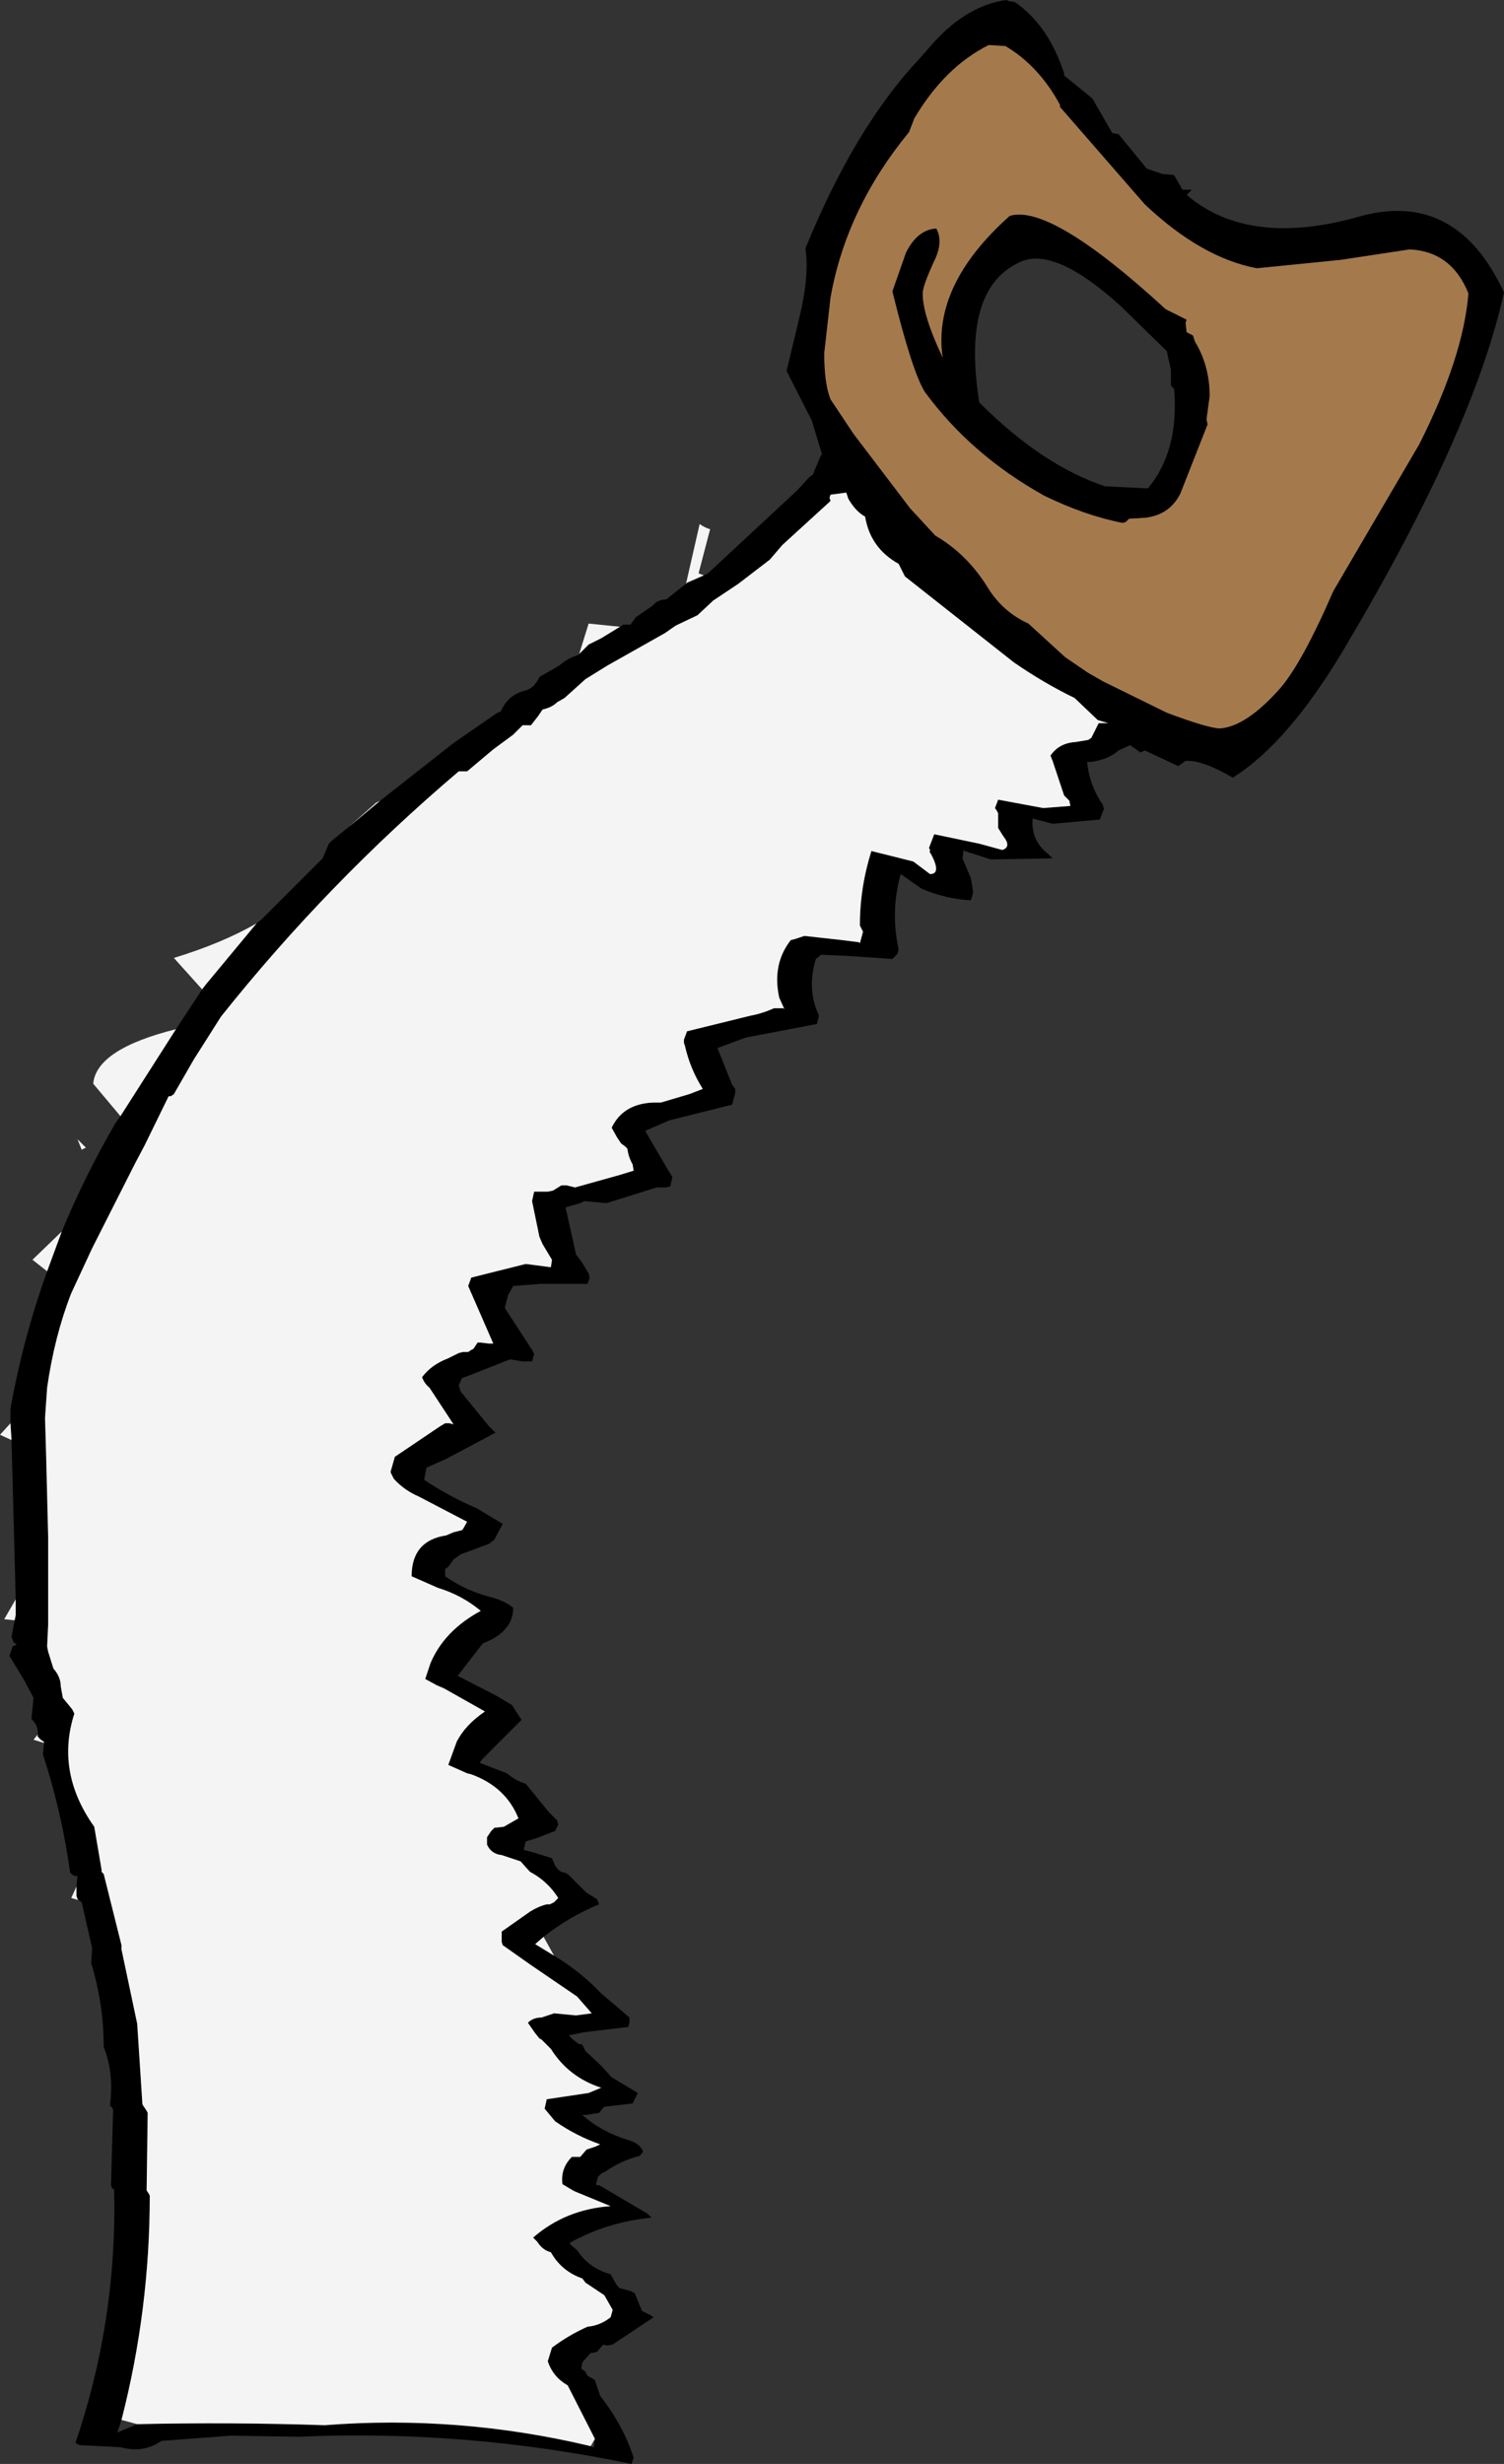
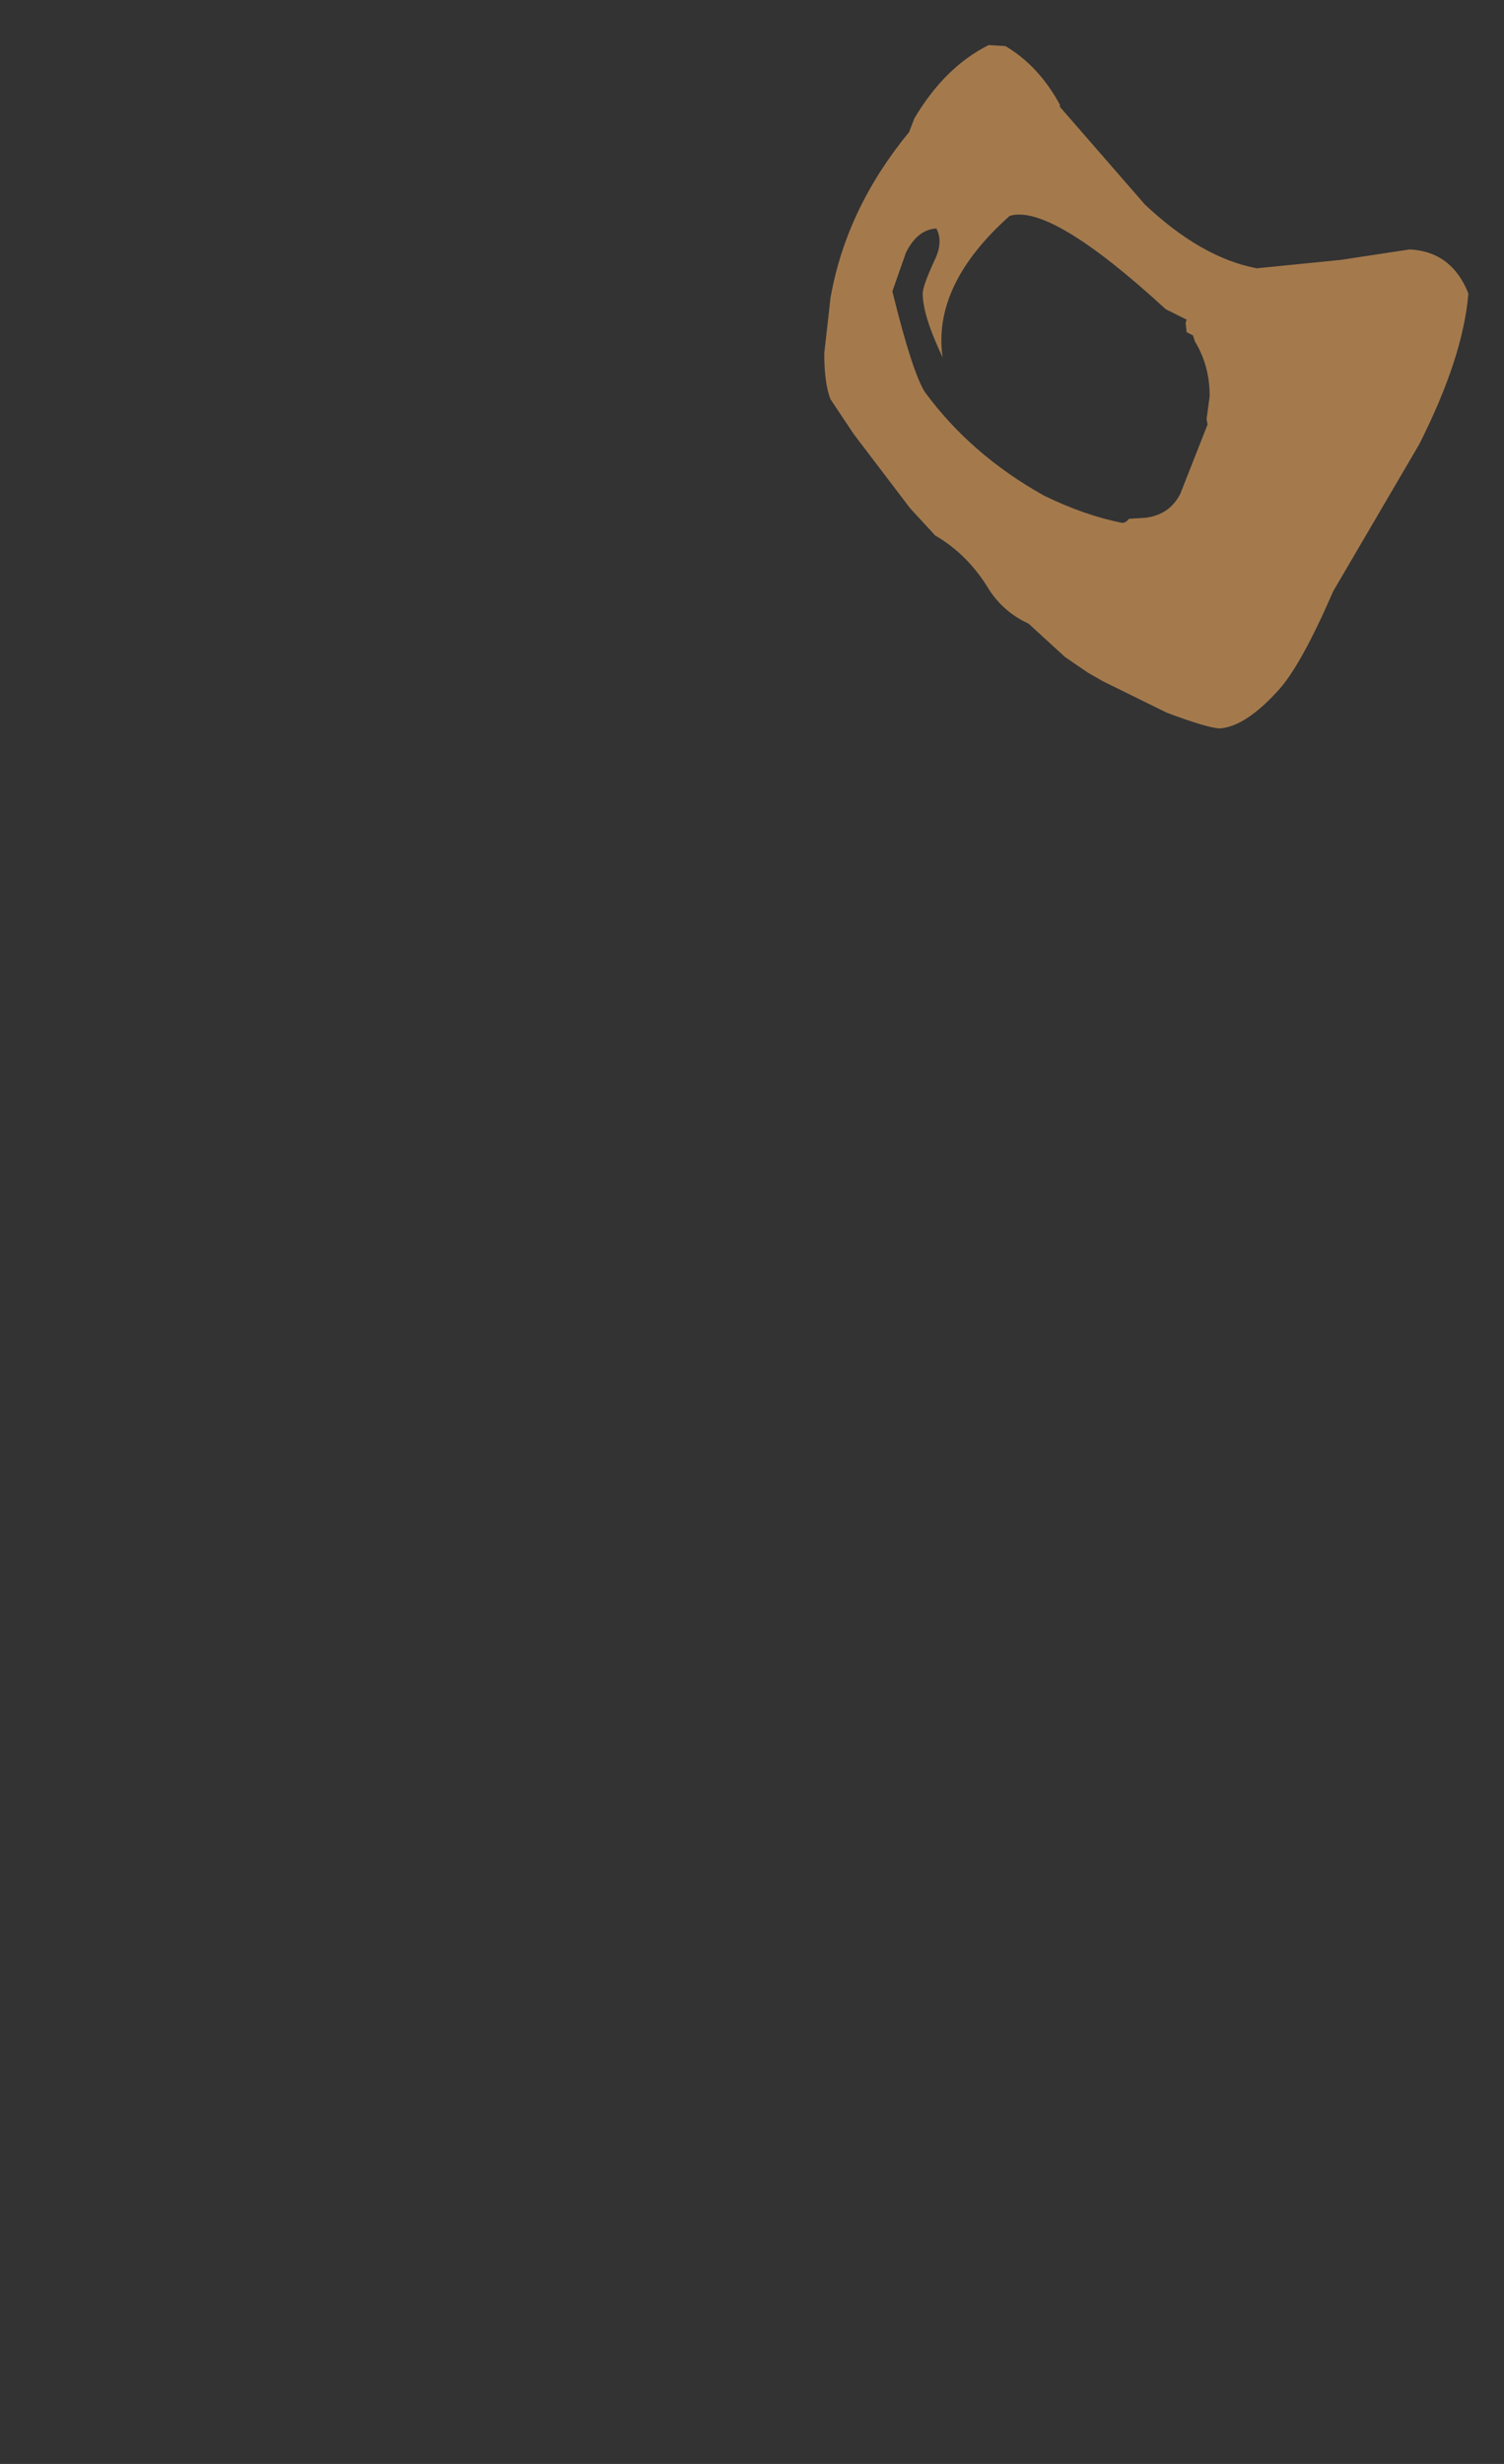
<svg xmlns="http://www.w3.org/2000/svg" height="117.55px" width="71.8px">
  <rect width="100%" height="100%" fill="#333333" stroke="none" />
  <g transform="matrix(1.0, 0.0, 0.0, 1.0, 13.85, 79.3)">
-     <path d="M56.25 -65.3 Q55.45 -67.3 53.45 -67.4 L50.15 -66.9 46.15 -66.5 Q43.5 -67.0 40.8 -69.55 L36.75 -74.2 36.75 -74.3 Q35.75 -76.15 34.15 -77.1 L33.35 -77.15 Q31.25 -76.1 29.8 -73.65 L29.55 -73.0 Q26.55 -69.35 25.8 -65.1 L25.5 -62.45 Q25.5 -61.0 25.8 -60.25 L26.9 -58.6 29.6 -55.05 30.8 -53.75 Q32.35 -52.85 33.35 -51.2 34.05 -50.1 35.25 -49.55 L37.0 -47.95 38.1 -47.2 38.8 -46.8 41.85 -45.3 Q43.85 -44.55 44.4 -44.55 45.65 -44.65 47.25 -46.45 48.3 -47.65 49.8 -51.1 L53.9 -58.1 Q56.0 -62.25 56.25 -65.3 M19.75 -51.85 L19.95 -51.95 24.2 -55.9 24.8 -56.55 24.95 -56.65 25.35 -57.6 25.4 -57.6 24.9 -59.25 23.7 -61.6 24.3 -64.1 Q24.8 -66.15 24.6 -67.45 26.95 -73.2 30.0 -76.45 L30.75 -77.3 Q32.35 -79.05 34.2 -79.3 L34.3 -79.25 34.6 -79.2 Q36.2 -78.1 36.95 -75.8 L36.95 -75.7 38.3 -74.6 39.25 -72.95 39.55 -72.9 40.9 -71.25 41.65 -71.0 42.2 -70.95 42.6 -70.25 42.7 -70.25 43.05 -70.25 42.8 -70.0 Q45.8 -67.45 51.15 -69.0 55.7 -70.2 57.95 -65.35 56.5 -58.75 50.35 -48.4 47.65 -43.85 45.0 -42.2 43.55 -43.05 42.75 -43.0 L42.4 -42.75 40.8 -43.5 40.6 -43.4 40.1 -43.75 39.55 -43.5 Q39.05 -43.05 38.2 -42.95 L38.05 -42.95 Q38.15 -41.85 38.8 -40.9 L38.85 -40.7 38.65 -40.2 36.4 -40.0 35.45 -40.25 Q35.35 -39.2 36.2 -38.55 L36.4 -38.35 33.45 -38.3 32.2 -38.7 32.15 -38.75 32.1 -38.35 32.5 -37.4 32.6 -36.8 32.6 -36.7 32.5 -36.35 Q31.35 -36.4 30.15 -36.9 L29.15 -37.6 Q28.65 -35.85 29.05 -34.0 L29.0 -33.8 28.75 -33.55 26.55 -33.7 25.35 -33.75 25.1 -33.55 Q24.65 -32.1 25.25 -30.85 L25.15 -30.45 21.75 -29.8 20.4 -29.3 21.1 -27.55 21.25 -27.35 21.25 -27.15 21.1 -26.6 18.1 -25.85 16.95 -25.35 18.0 -23.55 18.25 -23.15 18.15 -22.7 17.95 -22.65 17.7 -22.65 17.5 -22.65 15.1 -21.9 14.05 -22.0 13.85 -21.9 13.15 -21.7 13.65 -19.45 13.95 -19.05 14.25 -18.55 14.3 -18.35 14.2 -18.05 11.95 -18.05 10.65 -17.95 10.4 -17.5 10.25 -16.9 11.55 -14.9 11.65 -14.7 11.55 -14.35 11.1 -14.35 10.5 -14.45 8.6 -13.7 8.2 -13.55 8.05 -13.2 8.15 -12.9 9.5 -11.25 9.8 -10.95 7.45 -9.7 6.55 -9.3 6.5 -9.25 6.4 -8.7 Q7.6 -7.9 8.9 -7.35 L10.15 -6.6 9.75 -5.85 9.5 -5.65 8.15 -5.15 7.8 -4.9 7.55 -4.55 7.4 -4.45 7.4 -4.1 Q8.4 -3.4 9.6 -3.1 10.2 -2.95 10.65 -2.6 10.65 -1.45 9.2 -0.9 L8.0 0.65 9.85 1.6 10.6 2.05 10.75 2.3 11.05 2.75 9.15 4.65 9.05 4.8 10.35 5.3 Q10.75 5.65 11.25 5.8 L12.35 7.15 12.75 7.55 12.8 7.75 12.65 8.05 11.75 8.4 11.25 8.55 11.15 8.95 11.7 9.1 12.5 9.35 12.65 9.7 12.8 9.9 12.95 10.0 13.15 10.05 13.3 10.15 14.15 11.0 14.65 11.3 14.75 11.55 Q13.3 12.15 12.1 13.1 L11.7 13.45 12.6 14.0 Q13.85 14.75 14.85 15.8 L16.2 16.95 16.2 17.15 16.15 17.4 14.05 17.65 13.3 17.8 13.45 17.95 13.75 18.2 13.95 18.25 14.1 18.55 14.85 19.25 15.35 19.8 16.6 20.55 16.35 21.05 15.5 21.15 15.05 21.2 14.95 21.25 14.75 21.5 14.1 21.6 13.95 21.6 Q14.85 22.4 16.15 22.8 16.7 22.95 16.85 23.35 L16.7 23.55 Q15.85 23.75 15.05 24.3 L14.85 24.4 14.7 24.55 14.6 24.9 14.65 24.95 14.75 24.95 17.05 26.3 17.25 26.5 Q15.15 26.7 13.35 27.7 L13.4 27.8 13.7 28.05 Q14.25 28.9 15.3 29.2 L15.55 29.65 15.7 29.85 16.25 30.0 16.45 30.1 16.8 30.95 17.2 31.15 17.35 31.25 15.4 32.55 15.1 32.6 14.95 32.55 14.65 32.9 14.45 32.95 14.35 32.95 13.95 33.4 13.9 33.7 14.1 33.85 14.2 34.05 14.4 34.15 14.55 34.25 14.8 35.0 Q15.9 36.4 16.4 37.95 L16.3 38.25 Q8.4 36.6 0.4 36.95 L-2.85 36.9 -6.15 37.15 Q-7.0 37.75 -8.1 37.45 L-10.05 37.35 -10.25 37.25 Q-8.25 31.4 -8.4 25.15 L-8.5 25.1 -8.55 24.95 -8.45 21.35 -8.5 21.25 -8.6 21.15 Q-8.4 19.6 -8.9 18.35 -8.9 16.3 -9.5 14.35 L-9.45 13.65 -9.95 11.45 -10.1 11.35 -10.15 11.3 -10.2 11.15 -10.2 10.7 -10.15 10.2 -10.3 10.2 -10.5 10.05 Q-10.9 7.15 -11.8 4.4 L-11.75 3.85 -11.75 3.8 -11.9 3.7 -12.05 3.55 -12.05 3.45 Q-12.0 3.05 -12.35 2.7 L-12.25 1.7 -12.7 0.85 -13.4 -0.3 -13.25 -0.75 -13.05 -0.85 -13.2 -0.95 -13.3 -1.2 -13.15 -2.0 -13.1 -2.25 -13.1 -3.0 -13.3 -10.6 -13.35 -11.4 -13.35 -12.1 Q-12.75 -15.45 -11.6 -18.65 L-10.9 -20.55 Q-9.8 -23.2 -8.35 -25.7 L-8.1 -26.05 -5.45 -30.2 -4.2 -32.1 -4.05 -32.3 -1.6 -35.25 -1.35 -35.45 1.55 -38.35 1.85 -39.05 2.0 -39.2 2.8 -39.85 4.3 -41.1 7.8 -43.85 9.9 -45.3 10.05 -45.35 Q10.4 -46.15 11.2 -46.35 11.65 -46.45 11.9 -47.0 L12.85 -47.55 Q13.25 -47.9 13.75 -48.05 L13.8 -48.1 13.85 -48.15 14.25 -48.55 14.85 -48.85 15.75 -49.4 15.9 -49.5 16.1 -49.5 16.25 -49.5 16.5 -49.85 17.3 -50.4 Q17.55 -50.7 17.95 -50.7 L18.9 -51.45 18.95 -51.5 19.75 -51.85 M43.8 -59.05 L42.5 -55.75 Q42.0 -54.75 40.85 -54.6 L40.05 -54.55 39.9 -54.4 39.75 -54.35 Q37.95 -54.7 36.0 -55.65 32.5 -57.6 30.3 -60.6 29.7 -61.55 28.75 -65.4 L29.4 -67.25 Q29.95 -68.35 30.85 -68.4 31.2 -67.75 30.75 -66.85 30.2 -65.65 30.2 -65.3 30.2 -64.25 31.15 -62.25 30.65 -65.7 34.35 -69.0 36.3 -69.6 41.8 -64.55 L42.8 -64.05 42.75 -63.9 42.8 -63.45 43.1 -63.3 43.2 -63.0 Q43.9 -61.85 43.9 -60.4 L43.75 -59.3 43.8 -59.05 M42.15 -60.8 L42.05 -60.9 42.05 -61.65 41.85 -62.55 39.65 -64.7 Q36.4 -67.65 34.75 -66.75 32.05 -65.45 32.9 -60.1 35.9 -57.1 38.9 -56.1 L40.95 -56.0 Q42.45 -57.8 42.2 -60.75 L42.15 -60.8 M14.55 37.05 L13.25 34.5 Q12.55 34.1 12.3 33.35 L12.5 32.7 Q13.3 32.1 14.2 31.7 14.8 31.65 15.3 31.25 L15.4 30.9 15.0 30.2 14.1 29.6 13.95 29.4 Q12.95 29.05 12.45 28.15 12.05 28.05 11.8 27.65 L11.6 27.45 Q13.15 26.1 15.3 25.95 L13.6 25.25 13.5 25.2 13.0 24.9 Q12.9 24.15 13.45 23.6 L13.65 23.6 13.85 23.6 14.15 23.25 14.6 23.1 14.8 23.0 Q13.65 22.6 12.65 21.9 L12.15 21.3 12.25 20.85 14.25 20.55 14.85 20.3 Q13.3 19.8 12.45 18.45 L11.95 17.95 12.0 18.0 11.9 17.95 11.7 17.7 11.35 17.2 Q11.6 16.95 12.0 16.95 L12.6 16.75 13.65 16.85 14.4 16.75 13.7 15.95 11.5 14.45 10.15 13.5 10.1 13.35 10.1 12.85 11.45 11.9 Q11.85 11.65 12.25 11.55 L12.4 11.55 12.6 11.45 12.8 11.25 Q12.3 10.45 11.45 10.0 L11.0 9.5 10.1 9.2 Q9.6 9.15 9.4 8.7 L9.4 8.35 9.6 8.05 9.75 7.9 10.2 7.85 10.9 7.45 Q10.3 5.95 8.65 5.35 L8.45 5.3 7.55 4.9 7.95 3.8 Q8.35 3.0 9.3 2.35 L7.35 1.25 7.0 1.1 6.45 0.8 6.7 0.05 Q7.35 -1.5 9.1 -2.45 8.2 -3.2 7.05 -3.55 L5.8 -4.1 Q5.8 -5.8 7.45 -6.05 L7.8 -6.2 8.2 -6.3 8.25 -6.35 8.45 -6.7 6.15 -7.9 Q5.45 -8.2 4.95 -8.75 L4.8 -9.05 4.8 -9.1 5.0 -9.8 7.15 -11.25 7.4 -11.4 7.6 -11.4 7.8 -11.35 6.65 -13.1 Q6.4 -13.3 6.3 -13.6 6.75 -14.2 7.55 -14.5 L8.05 -14.75 8.25 -14.8 8.5 -14.8 8.65 -14.9 8.75 -14.95 8.95 -15.25 9.1 -15.25 9.5 -15.2 9.7 -15.2 8.5 -17.95 8.65 -18.35 11.25 -19.0 12.4 -18.85 12.45 -18.85 12.5 -19.2 12.05 -19.95 11.9 -20.3 11.55 -22.0 11.65 -22.45 11.85 -22.45 12.1 -22.45 12.3 -22.45 12.55 -22.5 12.95 -22.75 13.2 -22.75 13.4 -22.7 13.6 -22.65 15.75 -23.25 16.4 -23.45 16.35 -23.75 Q16.15 -24.1 16.1 -24.5 L16.0 -24.6 15.8 -24.75 15.6 -25.05 15.35 -25.5 Q15.9 -26.65 17.35 -26.7 L17.7 -26.7 19.05 -27.1 19.7 -27.35 Q19.1 -28.3 18.85 -29.4 L18.8 -29.55 18.8 -29.7 18.95 -30.1 22.0 -30.85 Q22.55 -30.95 23.1 -31.2 L23.3 -31.2 23.55 -31.2 23.6 -31.15 23.35 -31.7 Q23.0 -33.3 23.9 -34.45 L24.1 -34.5 24.55 -34.65 26.35 -34.45 27.15 -34.35 27.2 -34.3 27.35 -34.85 27.3 -34.95 27.2 -35.15 Q27.2 -36.95 27.75 -38.7 L29.75 -38.2 30.55 -37.6 Q31.1 -37.6 30.6 -38.55 30.5 -38.65 30.55 -38.75 L30.5 -38.85 30.75 -39.5 32.9 -39.05 34.0 -38.75 Q34.45 -38.9 34.05 -39.4 L33.8 -39.8 33.8 -39.9 33.8 -40.5 33.75 -40.6 33.65 -40.75 33.8 -41.15 35.95 -40.75 37.25 -40.85 37.2 -41.1 37.0 -41.3 36.95 -41.35 36.4 -43.0 36.3 -43.25 Q36.7 -43.85 37.5 -43.9 L38.1 -44.0 38.25 -44.1 38.6 -44.8 38.95 -44.8 39.05 -44.8 38.55 -44.95 38.5 -45.0 37.45 -46.0 Q36.0 -46.7 34.55 -47.7 L29.35 -51.8 29.05 -52.4 Q27.7 -53.15 27.45 -54.65 27.0 -54.9 26.65 -55.5 L26.55 -55.8 25.8 -55.7 25.75 -55.55 25.8 -55.4 23.5 -53.3 22.9 -52.6 21.4 -51.45 20.2 -50.65 19.45 -49.95 18.4 -49.45 17.9 -49.1 15.15 -47.55 14.1 -46.9 13.1 -46.0 12.75 -45.8 Q12.5 -45.55 12.05 -45.45 L11.85 -45.15 11.5 -44.7 11.25 -44.7 11.1 -44.7 10.65 -44.25 9.7 -43.55 8.45 -42.5 8.25 -42.5 8.05 -42.5 Q1.8 -37.2 -3.3 -30.8 L-4.6 -28.75 -5.55 -27.1 -5.7 -27.0 -5.8 -27.0 -6.95 -24.65 -7.4 -23.8 -9.45 -19.75 -10.45 -17.6 Q-11.25 -15.55 -11.6 -13.1 L-11.7 -11.65 -11.65 -9.95 -11.55 -5.95 -11.55 -1.8 -11.6 -0.75 -11.55 -0.5 -11.3 0.3 Q-10.95 0.7 -10.95 1.15 L-10.85 1.7 -10.4 2.25 -10.3 2.45 Q-11.2 5.25 -9.35 7.85 L-9.0 9.9 -9.0 10.0 -8.9 10.1 -8.05 13.5 -8.05 13.7 -7.3 17.25 -7.05 21.1 -6.85 21.4 -6.8 21.5 -6.85 25.2 -6.75 25.35 -6.7 25.45 Q-6.7 30.9 -8.05 36.15 L-8.25 36.75 -7.3 36.35 Q-2.8 36.25 1.65 36.4 8.05 35.9 14.35 37.4 L14.45 37.45 14.5 37.45 14.55 37.05" fill="#000000" fill-rule="evenodd" stroke="none" />
-     <path d="M12.1 13.1 L12.6 14.0 11.7 13.45 12.1 13.1 M-10.1 11.35 L-10.45 11.25 -10.2 10.7 -10.2 11.15 -10.15 11.3 -10.1 11.35 M-11.75 3.85 L-12.25 3.7 -12.05 3.45 -12.05 3.55 -11.9 3.7 -11.75 3.8 -11.75 3.85 M-13.15 -2.0 L-13.65 -2.05 -13.1 -3.0 -13.1 -2.25 -13.15 -2.0 M-13.3 -10.6 L-13.85 -10.85 -13.35 -11.4 -13.3 -10.6 M-11.6 -18.65 L-12.3 -19.2 -10.9 -20.55 -11.6 -18.65 M-8.1 -26.05 L-9.4 -27.6 Q-9.25 -29.25 -5.45 -30.2 L-8.1 -26.05 M-4.2 -32.1 L-5.55 -33.6 Q-3.25 -34.3 -1.6 -35.25 L-4.05 -32.3 -4.2 -32.1 M2.8 -39.85 L4.1 -41.0 4.3 -41.1 2.8 -39.85 M13.8 -48.1 L14.25 -49.55 15.75 -49.4 14.85 -48.85 14.25 -48.55 13.85 -48.15 13.8 -48.1 M18.9 -51.45 L19.55 -54.3 Q19.75 -54.15 20.05 -54.05 L19.5 -51.95 19.75 -51.85 18.95 -51.5 18.9 -51.45 M-8.05 36.15 Q-6.7 30.9 -6.7 25.45 L-6.75 25.35 -6.85 25.2 -6.8 21.5 -6.85 21.4 -7.05 21.1 -7.3 17.25 -8.05 13.7 -8.05 13.5 -8.9 10.1 -9.0 10.0 -9.0 9.9 -9.35 7.85 Q-11.2 5.25 -10.3 2.45 L-10.4 2.25 -10.85 1.7 -10.95 1.15 Q-10.95 0.7 -11.3 0.3 L-11.55 -0.5 -11.6 -0.75 -11.55 -1.8 -11.55 -5.95 -11.65 -9.95 -11.7 -11.65 -11.6 -13.1 Q-11.25 -15.55 -10.45 -17.6 L-9.45 -19.75 -7.4 -23.8 -6.95 -24.65 -5.8 -27.0 -5.7 -27.0 -5.55 -27.1 -4.6 -28.75 -3.3 -30.8 Q1.8 -37.2 8.05 -42.5 L8.25 -42.5 8.45 -42.5 9.7 -43.55 10.65 -44.25 11.1 -44.7 11.25 -44.7 11.5 -44.7 11.85 -45.15 12.05 -45.45 Q12.5 -45.55 12.75 -45.8 L13.1 -46.0 14.1 -46.9 15.15 -47.55 17.9 -49.1 18.4 -49.45 19.45 -49.95 20.2 -50.65 21.4 -51.45 22.9 -52.6 23.5 -53.3 25.8 -55.4 25.75 -55.55 25.8 -55.7 26.55 -55.8 26.65 -55.5 Q27.0 -54.9 27.45 -54.65 27.7 -53.15 29.05 -52.4 L29.35 -51.8 34.55 -47.7 Q36.0 -46.7 37.45 -46.0 L38.5 -45.0 38.55 -44.95 39.05 -44.8 38.95 -44.8 38.6 -44.8 38.25 -44.1 38.1 -44.0 37.5 -43.9 Q36.7 -43.85 36.3 -43.25 L36.4 -43.0 36.95 -41.35 37.0 -41.3 37.2 -41.1 37.25 -40.85 35.95 -40.75 33.8 -41.15 33.65 -40.75 33.75 -40.6 33.8 -40.5 33.8 -39.9 33.8 -39.8 34.05 -39.4 Q34.45 -38.9 34.0 -38.75 L32.9 -39.05 30.75 -39.5 30.5 -38.85 30.55 -38.75 Q30.5 -38.65 30.6 -38.55 31.1 -37.6 30.55 -37.6 L29.75 -38.2 27.75 -38.7 Q27.2 -36.95 27.2 -35.15 L27.3 -34.95 27.35 -34.85 27.2 -34.3 27.15 -34.35 26.35 -34.45 24.55 -34.65 24.1 -34.5 23.9 -34.45 Q23.0 -33.3 23.35 -31.7 L23.6 -31.15 23.55 -31.2 23.3 -31.2 23.1 -31.2 Q22.55 -30.95 22.0 -30.85 L18.95 -30.1 18.8 -29.7 18.8 -29.55 18.85 -29.4 Q19.1 -28.3 19.7 -27.35 L19.05 -27.1 17.7 -26.7 17.35 -26.7 Q15.9 -26.65 15.35 -25.5 L15.6 -25.05 15.8 -24.75 16.0 -24.6 16.1 -24.5 Q16.15 -24.1 16.35 -23.75 L16.4 -23.45 15.75 -23.25 13.6 -22.65 13.4 -22.7 13.2 -22.75 12.95 -22.75 12.55 -22.5 12.3 -22.45 12.1 -22.45 11.85 -22.45 11.65 -22.45 11.55 -22.0 11.9 -20.3 12.05 -19.95 12.5 -19.2 12.45 -18.85 12.4 -18.85 11.25 -19.0 8.65 -18.35 8.5 -17.95 9.7 -15.2 9.5 -15.2 9.1 -15.25 8.95 -15.25 8.75 -14.95 8.65 -14.9 8.5 -14.8 8.25 -14.8 8.05 -14.75 7.55 -14.5 Q6.75 -14.2 6.3 -13.6 6.4 -13.3 6.65 -13.1 L7.8 -11.35 7.6 -11.4 7.4 -11.4 7.15 -11.25 5.0 -9.8 4.8 -9.1 4.8 -9.05 4.95 -8.75 Q5.45 -8.2 6.15 -7.9 L8.45 -6.7 8.25 -6.35 8.2 -6.3 7.8 -6.2 7.45 -6.05 Q5.8 -5.8 5.8 -4.1 L7.05 -3.55 Q8.2 -3.2 9.1 -2.45 7.35 -1.5 6.7 0.05 L6.45 0.8 7.0 1.1 7.35 1.25 9.3 2.35 Q8.35 3.0 7.95 3.8 L7.55 4.9 8.45 5.3 8.65 5.35 Q10.3 5.95 10.9 7.45 L10.2 7.85 9.75 7.9 9.6 8.05 9.4 8.35 9.4 8.7 Q9.6 9.15 10.1 9.2 L11.0 9.5 11.45 10.0 Q12.3 10.45 12.8 11.25 L12.6 11.45 12.4 11.55 12.25 11.55 Q11.85 11.65 11.45 11.9 L10.1 12.85 10.1 13.35 10.15 13.5 11.5 14.45 13.7 15.95 14.4 16.75 13.65 16.85 12.6 16.75 12.0 16.95 Q11.6 16.95 11.35 17.2 L11.7 17.7 11.9 17.95 12.0 18.0 11.95 17.95 12.45 18.45 Q13.3 19.8 14.85 20.3 L14.25 20.55 12.25 20.85 12.15 21.3 12.65 21.9 Q13.65 22.6 14.8 23.0 L14.6 23.1 14.15 23.25 13.85 23.6 13.65 23.6 13.45 23.6 Q12.9 24.15 13.0 24.9 L13.5 25.2 13.6 25.25 15.3 25.95 Q13.15 26.1 11.6 27.45 L11.8 27.65 Q12.05 28.05 12.45 28.15 12.95 29.05 13.95 29.4 L14.1 29.6 15.0 30.2 15.4 30.9 15.3 31.25 Q14.8 31.65 14.2 31.7 13.3 32.1 12.5 32.7 L12.3 33.35 Q12.55 34.1 13.25 34.5 L14.55 37.05 14.35 37.4 Q8.05 35.9 1.65 36.4 -2.8 36.25 -7.3 36.35 L-8.05 36.15 M-9.95 -24.45 L-10.15 -24.95 -9.75 -24.55 -9.95 -24.45 M-6.6 -30.8 L-6.7 -30.8 -6.6 -30.8" fill="#f4f4f4" fill-rule="evenodd" stroke="none" />
    <path d="M56.25 -65.3 Q56.0 -62.25 53.9 -58.1 L49.8 -51.1 Q48.3 -47.65 47.25 -46.45 45.65 -44.65 44.4 -44.55 43.85 -44.55 41.85 -45.3 L38.8 -46.8 38.1 -47.2 37.0 -47.95 35.25 -49.55 Q34.05 -50.1 33.35 -51.2 32.35 -52.85 30.8 -53.75 L29.6 -55.05 26.9 -58.6 25.8 -60.25 Q25.5 -61.0 25.5 -62.45 L25.8 -65.1 Q26.55 -69.35 29.55 -73.0 L29.8 -73.65 Q31.25 -76.1 33.35 -77.15 L34.15 -77.1 Q35.75 -76.15 36.75 -74.3 L36.75 -74.2 40.8 -69.55 Q43.5 -67.0 46.15 -66.5 L50.15 -66.9 53.45 -67.4 Q55.45 -67.3 56.25 -65.3 M43.8 -59.05 L43.75 -59.3 43.9 -60.4 Q43.9 -61.85 43.2 -63.0 L43.1 -63.3 42.8 -63.45 42.75 -63.9 42.8 -64.05 41.8 -64.55 Q36.3 -69.6 34.35 -69.0 30.65 -65.7 31.15 -62.25 30.2 -64.25 30.2 -65.3 30.2 -65.65 30.75 -66.85 31.2 -67.75 30.85 -68.4 29.95 -68.35 29.4 -67.25 L28.75 -65.4 Q29.7 -61.55 30.3 -60.6 32.5 -57.6 36.0 -55.65 37.95 -54.7 39.75 -54.35 L39.9 -54.4 40.05 -54.55 40.85 -54.6 Q42.0 -54.75 42.5 -55.75 L43.8 -59.05" fill="#a47a4d" fill-rule="evenodd" stroke="none" />
  </g>
</svg>